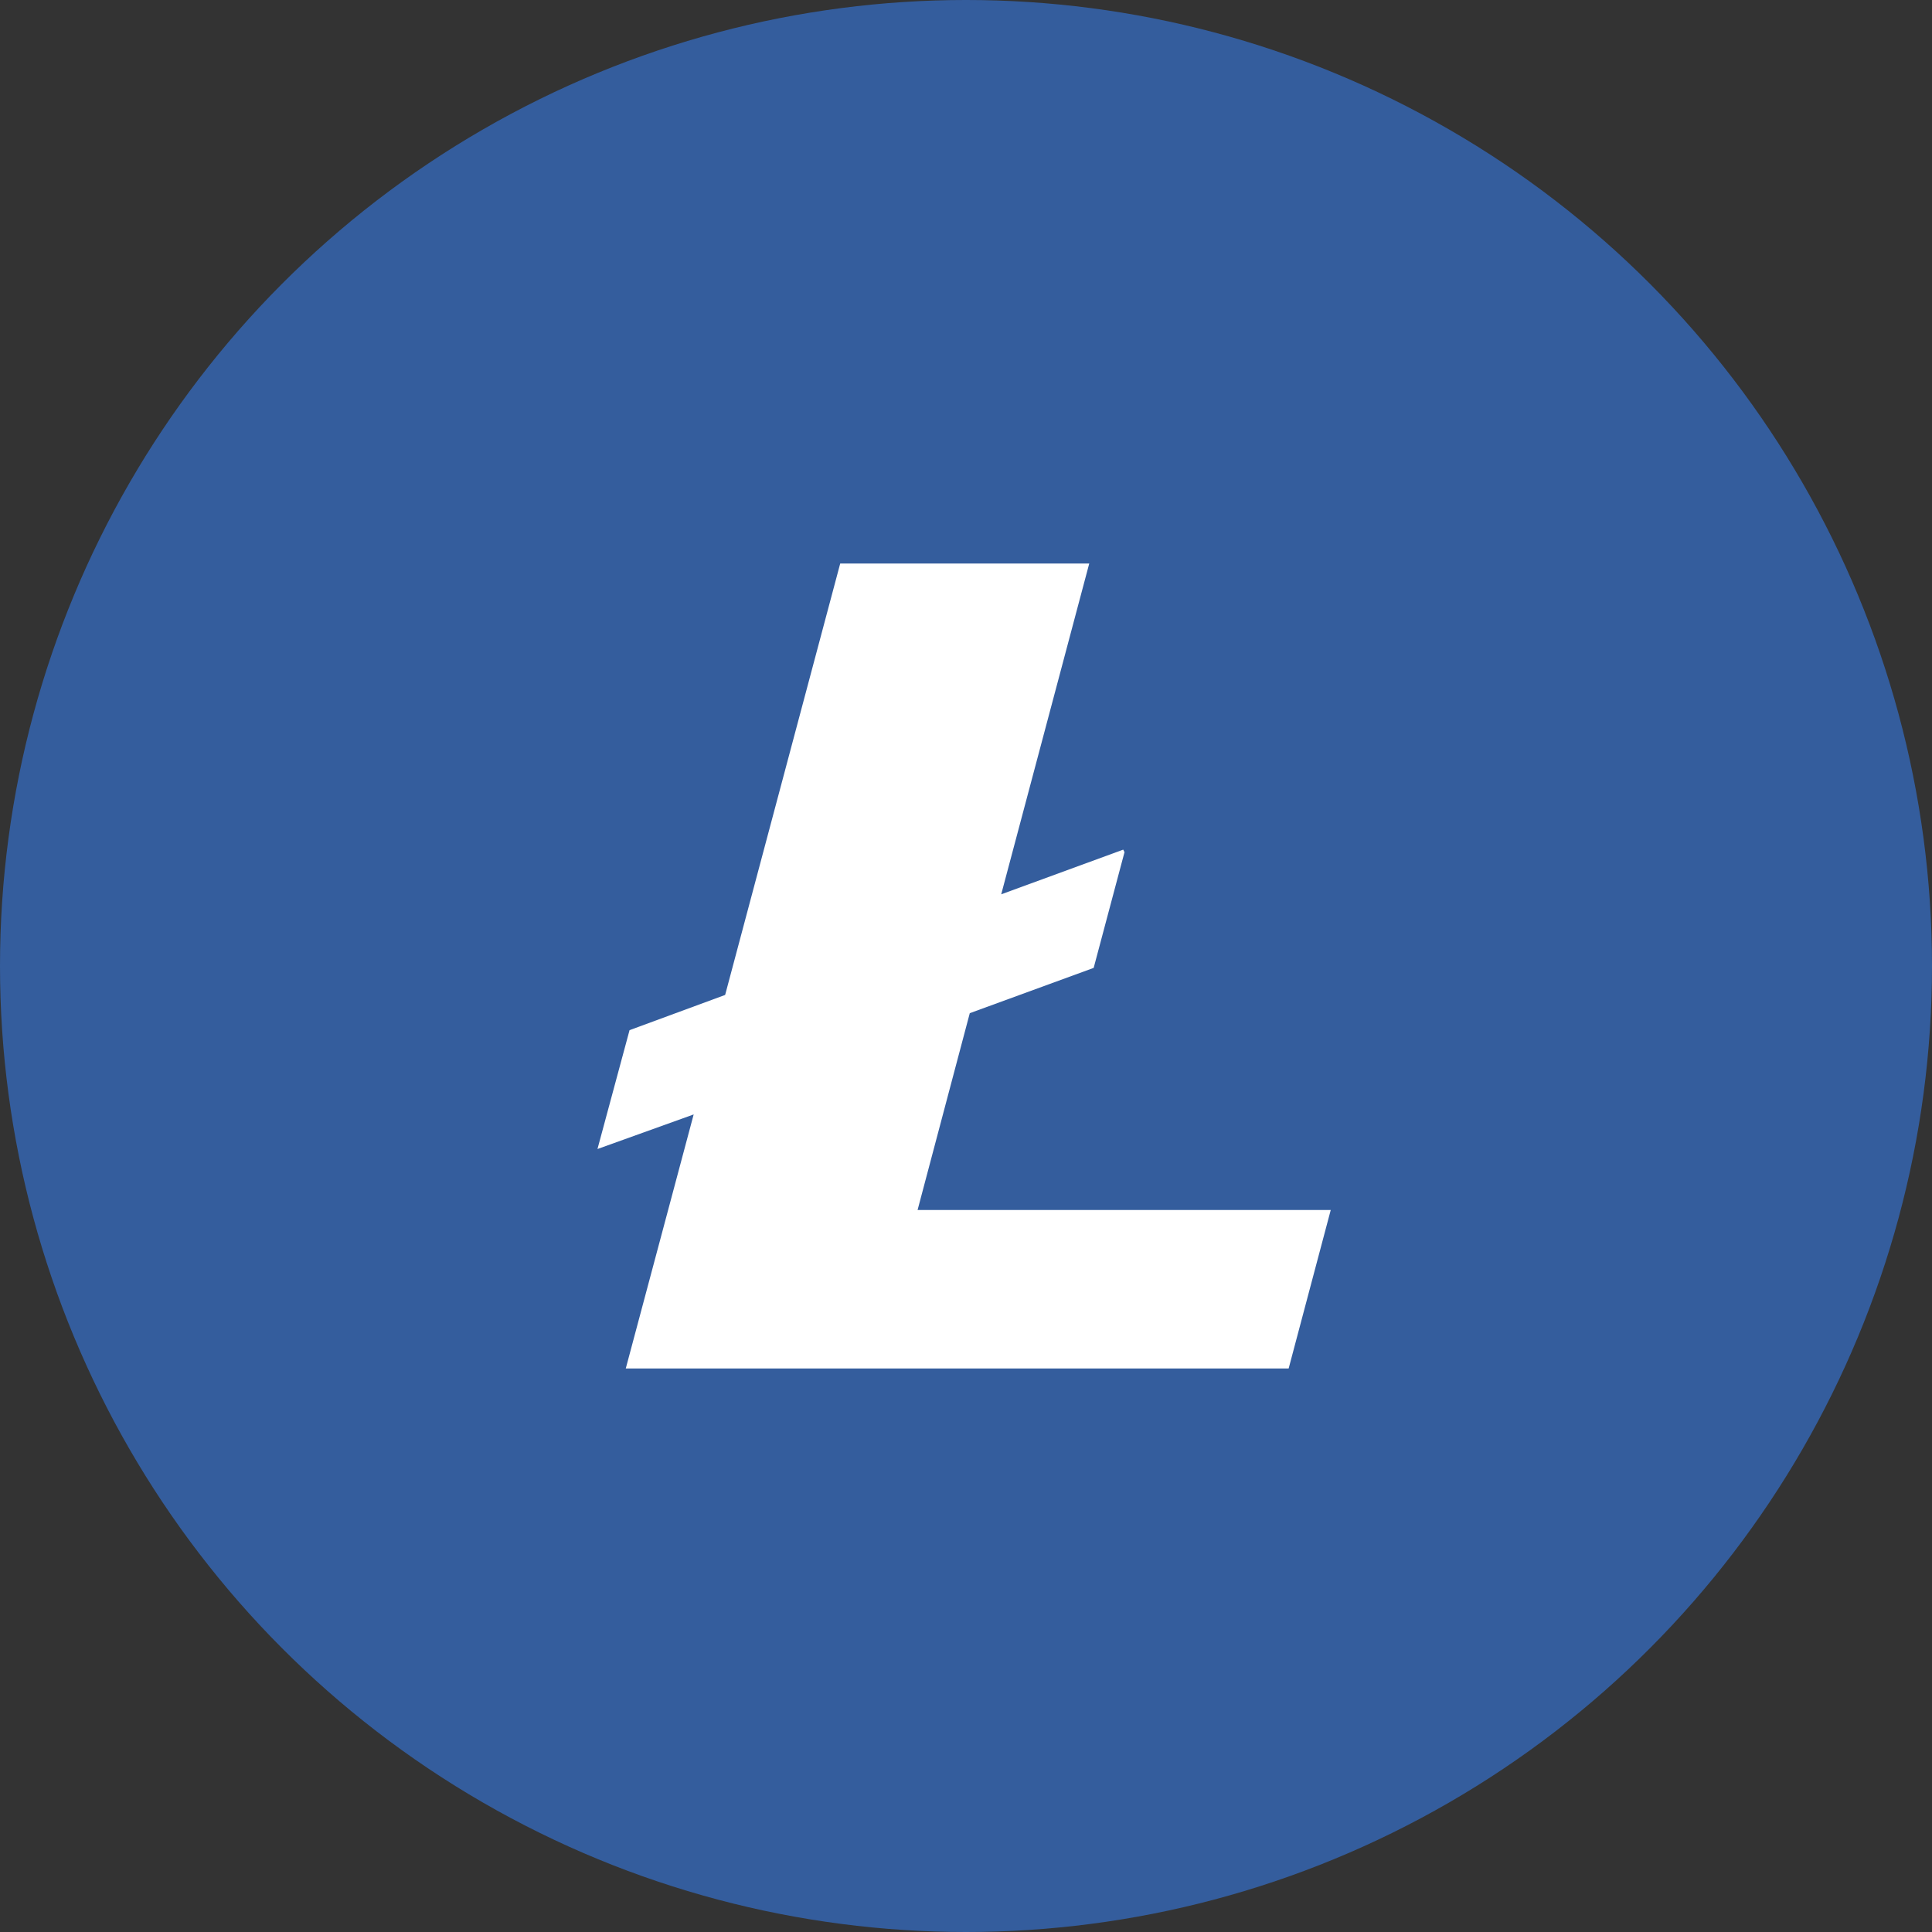
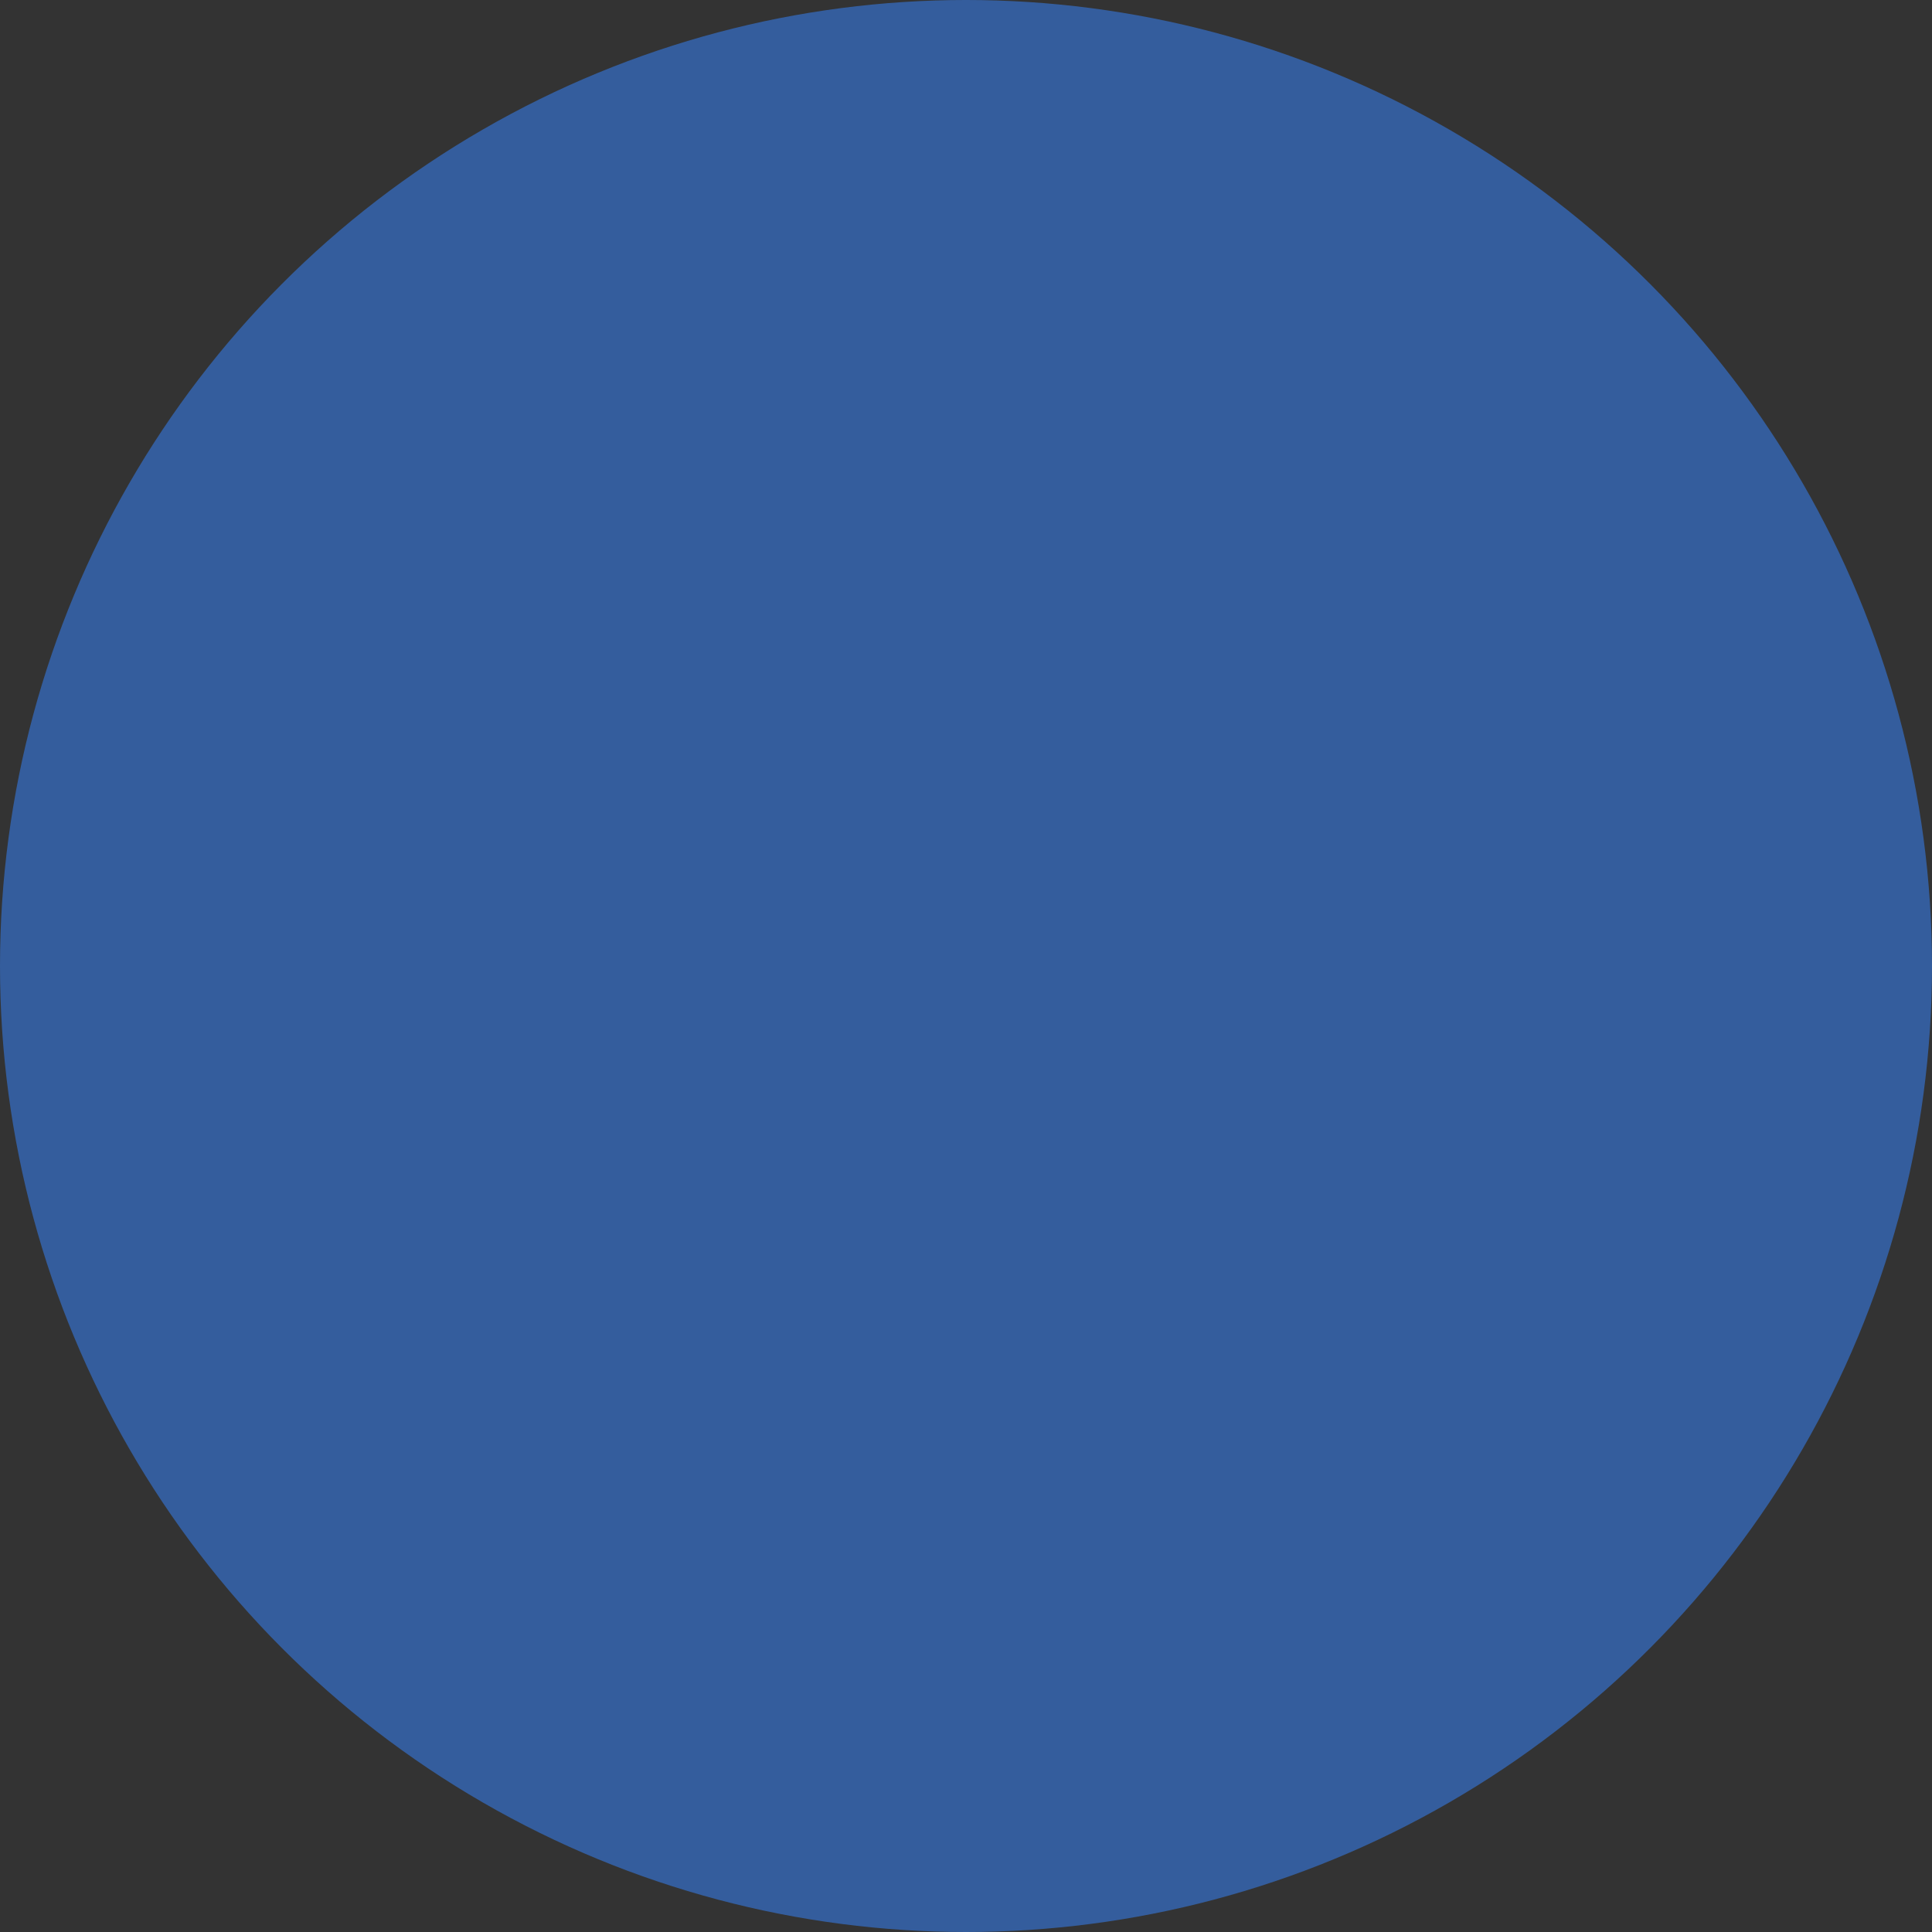
<svg xmlns="http://www.w3.org/2000/svg" width="48" height="48" viewBox="0 0 48 48" fill="none">
  <rect x="0" y="0" width="48" height="48" fill="#333333" stroke="none" />
  <circle cx="24" cy="24" r="24" fill="#345D9D" />
-   <path d="M22.797 30.062L24.094 25.172L27.172 24.047L27.938 21.172L27.906 21.109L24.875 22.219L27.062 14H20.875L18.016 24.719L15.641 25.594L14.844 28.547L17.234 27.688L15.547 34H32.016L33.062 30.062H22.797Z" fill="white" />
</svg>